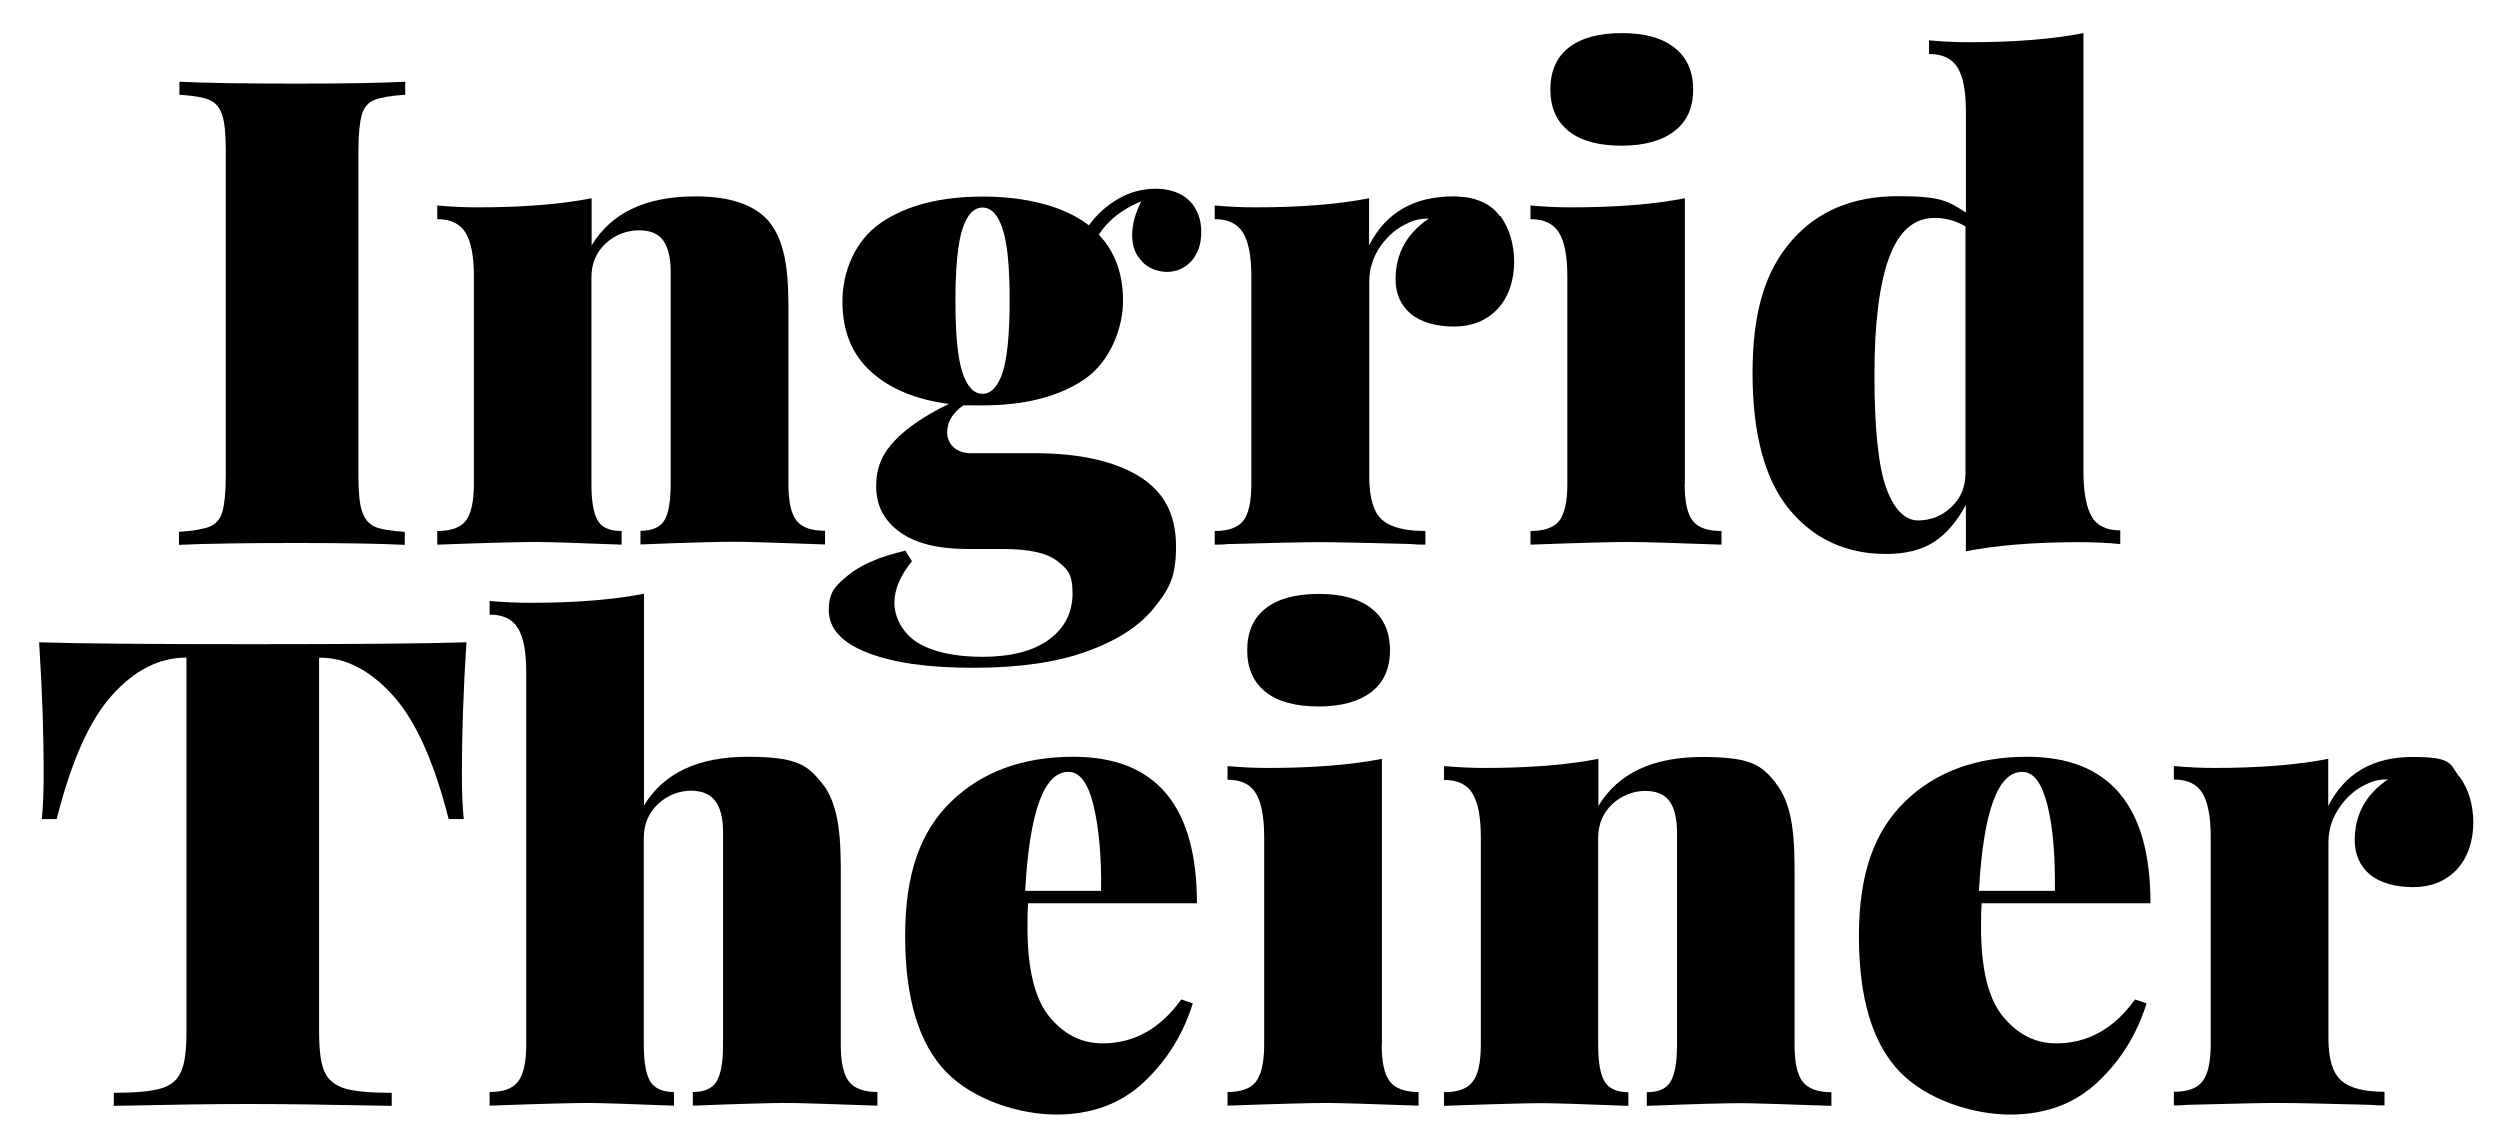
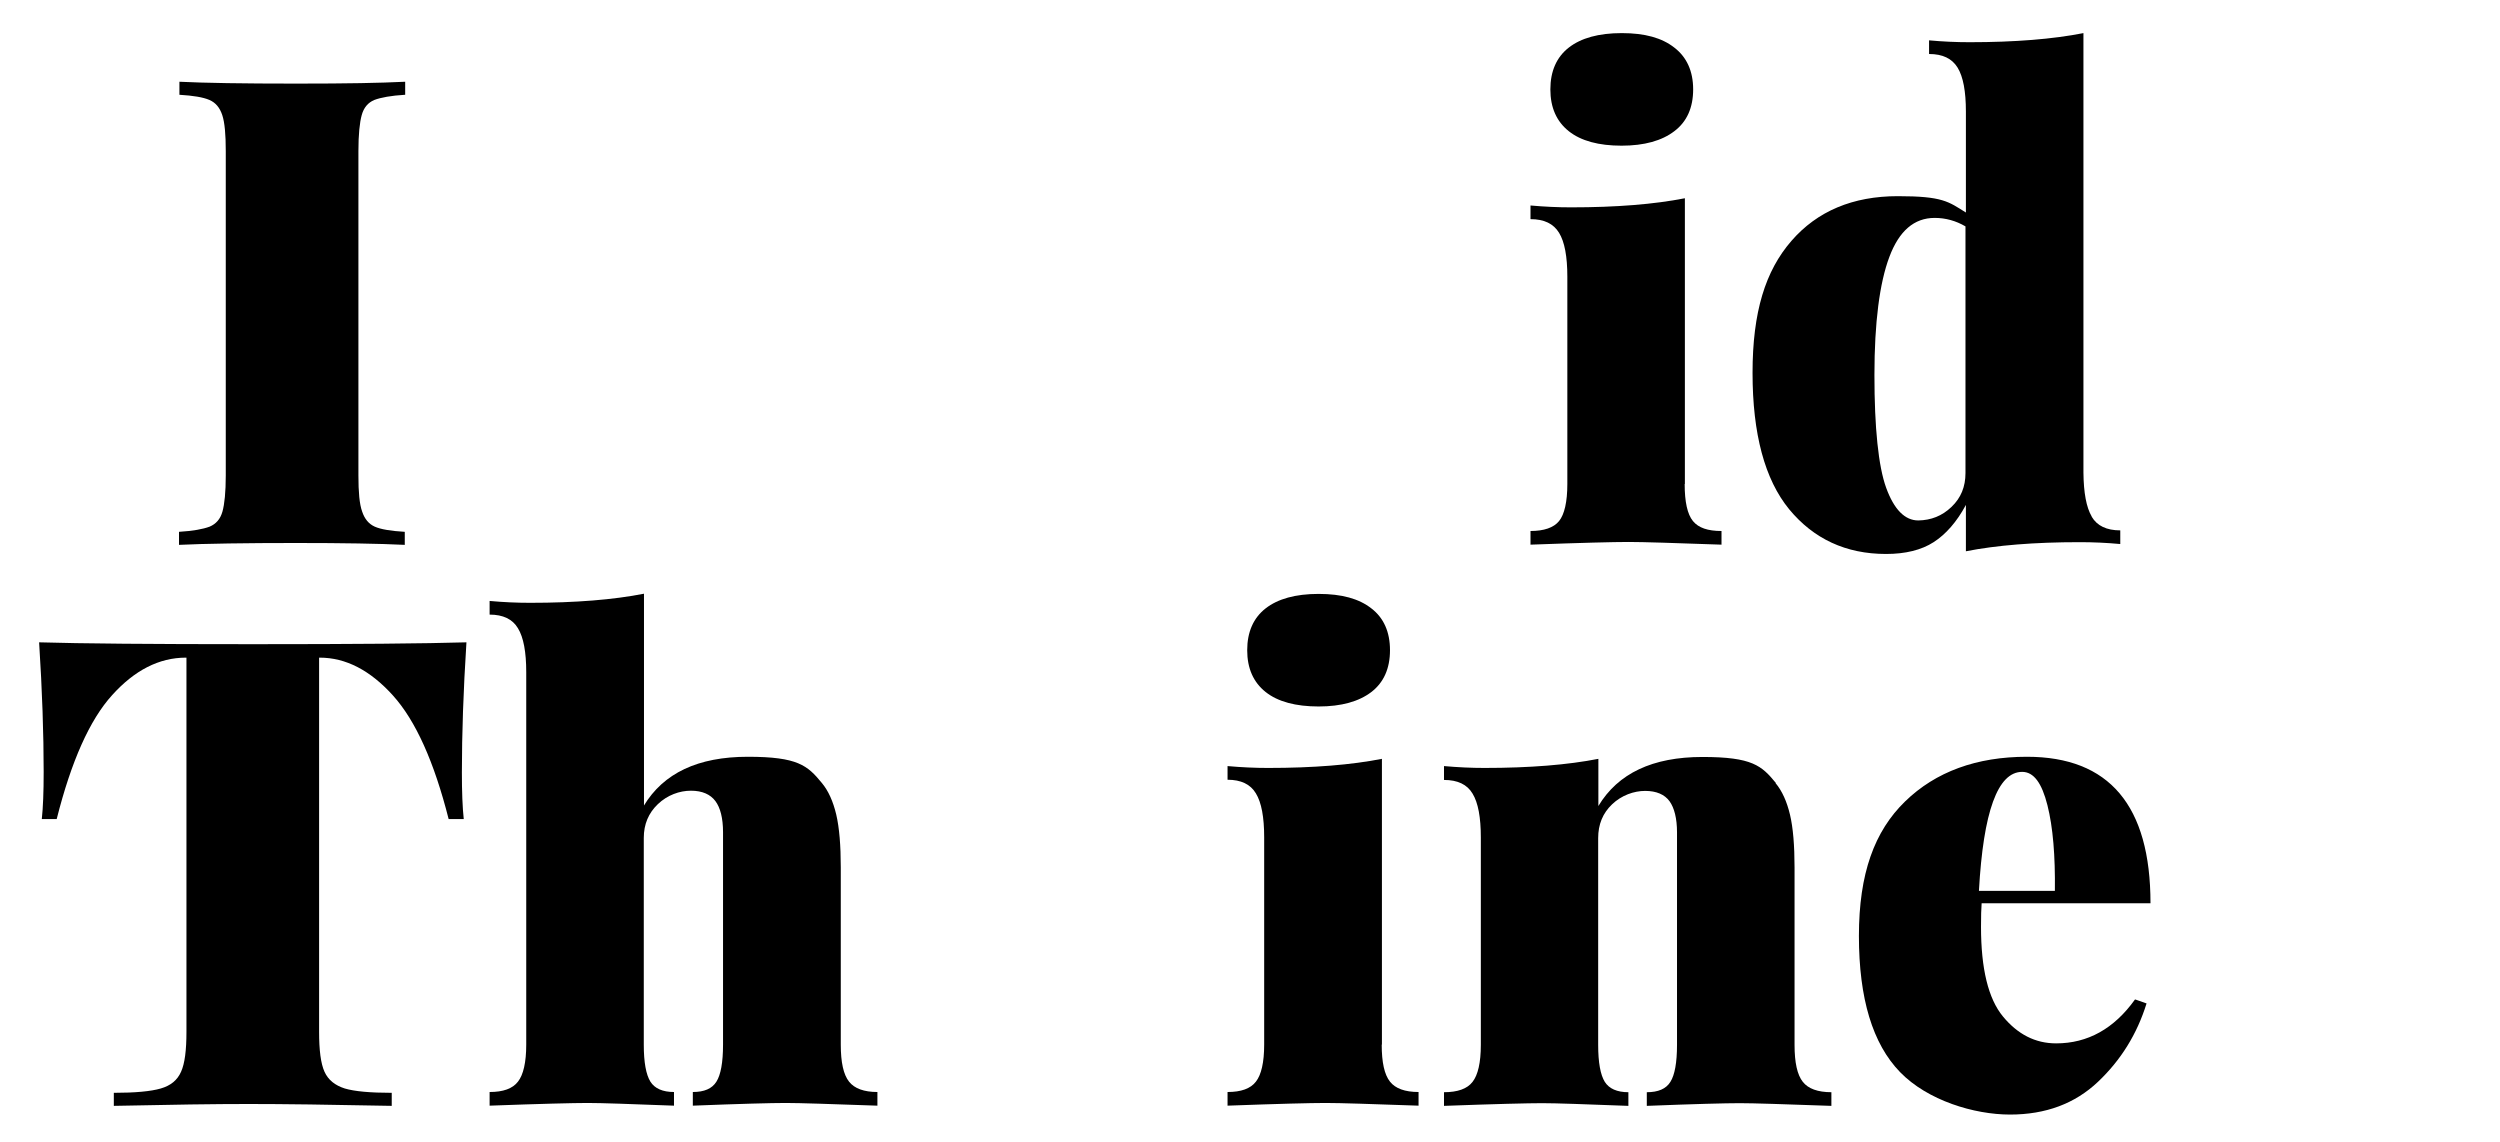
<svg xmlns="http://www.w3.org/2000/svg" version="1.1" viewBox="0 0 1208.1 551.7">
  <g>
    <g id="POST_PRODUCTION">
      <g id="EDITORS_-_ALL">
        <g id="_11">
          <g>
            <path d="M195.7,45.8c-6.7.4-11.6,1.3-14.8,2.5-3.1,1.3-5.1,3.7-6.1,7.3s-1.6,9.4-1.6,17.4v156.8c0,8,.5,13.8,1.8,17.4,1.2,3.6,3.2,6,6.1,7.3s7.8,2.1,14.5,2.5v6.3c-12.2-.6-29.8-.9-52.8-.9s-44.3.3-56.3.9v-6.3c6.7-.4,11.6-1.3,14.8-2.5,3.1-1.3,5.2-3.7,6.2-7.3s1.6-9.4,1.6-17.4V73c0-8-.5-13.8-1.7-17.4s-3.2-6-6.2-7.3c-3-1.3-7.8-2.1-14.5-2.5v-6.3c12,.6,30.8.9,56.3.9s40.4-.3,52.8-.9v6.3h-.1Z" />
-             <path d="M371.8,107.4c3.2,3.8,5.5,9,7,15.3,1.5,6.4,2.2,14.9,2.2,25.4v85.7c0,8.6,1.3,14.6,4,17.9s7.2,4.8,13.7,4.8v6.6c-22.8-.8-37.5-1.3-44.3-1.3s-22.1.4-44.9,1.3v-6.6c5.5,0,9.3-1.6,11.4-4.8s3.2-9.3,3.2-17.9v-102.7c0-6.7-1.3-11.7-3.7-15s-6.3-4.8-11.8-4.8-11.4,2.1-16,6.4c-4.5,4.3-6.8,9.7-6.8,16.3v99.9c0,8.6,1.1,14.6,3.2,17.9s5.9,4.8,11.4,4.8v6.6c-21.1-.8-35-1.3-41.7-1.3s-23,.4-47.4,1.3v-6.6c6.5,0,11.1-1.6,13.7-4.8s4-9.3,4-17.9v-100.2c0-9.7-1.3-16.8-4-21.2s-7.2-6.6-13.7-6.6v-6.6c6.7.6,13.3.9,19.6.9,21.9,0,40.3-1.5,55-4.4v22.8c9.5-15.8,26.2-23.7,50.3-23.7,17,0,28.9,4.2,35.8,12.6h0Z" />
-             <path d="M552.1,126.5c-3.3-3.1-5-7.4-5-12.8s1.5-10.5,4.4-16.4c-9.3,3.8-16.1,9.2-20.5,16.1,7.8,8.2,11.7,18.9,11.7,31.9s-6.1,29.3-18.4,37.8-28.8,12.8-49.5,12.8-7-.1-8.9-.3c-5.5,3.8-8.2,8.2-8.2,13.3s3.8,10.1,11.4,10.1h30.7c21.5,0,38.3,3.7,50.4,11,12.1,7.3,18.1,18.5,18.1,33.9s-3.5,20.9-10.5,29.7c-7.1,8.9-17.9,15.9-32.6,21.2s-32.9,7.9-54.8,7.9-38.8-2.4-51.2-7.3c-12.4-4.8-18.7-11.7-18.7-20.5s3.1-11.7,9.2-16.8,15.4-9.1,27.8-12l3.2,5.1c-5.7,7-8.5,13.7-8.5,20.2s3.7,14.5,11.3,19.2c7.5,4.5,17.9,6.8,31.4,6.8s24.6-2.8,32.1-8.4c7.5-5.6,11.3-13,11.3-22.3s-2.4-11.7-7.4-15.6-13.7-5.8-26.1-5.8h-17.1c-14.3,0-25.3-2.7-32.9-8.2s-11.4-12.9-11.4-22.1,3-15.8,9-22.1,14.8-12.2,26.1-17.7c-16-2.1-28.7-7.4-37.7-15.7-9.2-8.3-13.7-19.6-13.7-33.9s6.1-29.3,18.4-37.8,28.8-12.8,49.5-12.8,39.2,4.6,51.2,13.9c4-5.5,8.9-9.8,14.5-13s11.7-4.7,18-4.7,12.3,2,16.1,5.8c3.8,3.9,5.7,9,5.7,15s-1.6,10.5-4.7,14.1c-3.2,3.5-7.2,5.3-12,5.3-4.5-.1-8.4-1.6-11.7-4.7h0ZM484.5,180c2.2-6.8,3.4-18.4,3.4-34.7s-1.1-27.8-3.4-34.7c-2.2-6.8-5.5-10.3-9.7-10.3s-7.4,3.4-9.7,10.3c-2.2,6.8-3.4,18.4-3.4,34.7s1.1,27.8,3.4,34.7c2.2,6.8,5.5,10.3,9.7,10.3s7.4-3.5,9.7-10.3Z" />
-             <path d="M725,104.3c4.5,6.3,6.7,13.8,6.7,22.4s-2.7,17-8.1,22.7c-5.4,5.6-12.4,8.4-21,8.4s-16-2.1-20.9-6.2c-4.8-4.1-7.3-9.6-7.3-16.6,0-12.4,5.4-22.2,16.1-29.4-3.8,0-7.2.7-10.1,2.2-5.3,2.3-9.7,6.1-13.3,11.2-3.6,5.2-5.4,10.7-5.4,16.9v94.8c0,9.9,2.1,16.8,6.1,20.4,4.1,3.7,11.1,5.5,21,5.5v6.6c-2.7,0-5.1-.1-7-.3-22.1-.6-36.9-.9-44.3-.9s-21.2.3-43.9.9c-1.7.2-3.9.3-6.6.3v-6.6c6.5,0,11.1-1.6,13.7-4.8s4-9.3,4-17.9v-100.2c0-9.7-1.3-16.8-4-21.2s-7.2-6.6-13.7-6.6v-6.6c6.7.6,13.3.9,19.6.9,21.9,0,40.3-1.5,55-4.4v22.8c8-15.8,21.6-23.7,40.8-23.7,10.5.1,17.9,3.3,22.4,9.6Z" />
            <path d="M814.1,233.9c0,8.6,1.3,14.6,4,17.9s7.2,4.8,13.8,4.8v6.6c-22.8-.8-37.7-1.3-44.9-1.3s-23,.4-47.4,1.3v-6.6c6.5,0,11.2-1.6,13.8-4.8s4-9.3,4-17.9v-100.2c0-9.7-1.3-16.8-4-21.2-2.7-4.4-7.2-6.6-13.8-6.6v-6.6c6.7.6,13.3.9,19.6.9,21.9,0,40.3-1.5,55-4.4v138.1h-.1ZM809.1,23c6,4.6,9.1,11.4,9.1,20.2s-3,15.6-9.1,20.2c-6,4.6-14.5,7-25.5,7s-19.6-2.3-25.5-7-8.9-11.4-8.9-20.2,3-15.6,8.9-20.2c5.9-4.6,14.4-7,25.6-7s19.4,2.3,25.4,7h0Z" />
            <path d="M1010.8,249.7c2.6,4.4,7.2,6.6,13.8,6.6v6.6c-6.5-.6-13.1-.9-19.6-.9-21.9,0-40.3,1.5-55,4.4v-22.4c-4.4,8.2-9.7,14.2-15.6,18-5.9,3.8-13.6,5.7-23,5.7-19.4,0-35-7.3-46.8-21.6-11.8-14.4-17.7-36.4-17.7-65.9s6.2-49.3,18.8-63.8c12.5-14.4,29.7-21.6,51.4-21.6s24.4,2.6,32.9,7.9v-48.8c0-9.7-1.3-16.8-4-21.2s-7.2-6.6-13.8-6.6v-6.6c6.5.6,13.1.9,19.6.9,21.9,0,40.3-1.5,55-4.4v212.4c.1,9.7,1.4,16.8,4,21.2h0ZM943.1,244.9c4.5-4.3,6.7-9.7,6.7-16.3v-119.2c-4.6-2.7-9.6-4.1-14.9-4.1-9.9,0-17.2,6.3-21.9,18.9-4.7,12.5-7.2,31.6-7.2,57s1.9,44.2,5.7,54.6,9,15.7,15.5,15.7c6.2-.1,11.5-2.2,16-6.5Z" />
          </g>
          <g>
            <path d="M223.2,373c0,9.7.3,17.3.9,22.8h-7.3c-7-27.6-15.9-47.5-26.9-59.7s-22.8-18.3-35.4-18.3h-.3v180.8c0,8.9.8,15.3,2.6,19.3s5.1,6.6,9.8,8.1c4.7,1.4,12.3,2.1,22.7,2.1v6.3c-29.7-.6-52.8-.9-69.2-.9s-36.7.3-65.1.9v-6.3c10.3,0,17.9-.7,22.7-2.1s8-4,9.8-8.1c1.8-4,2.6-10.4,2.6-19.3v-180.8h-.3c-12.9,0-24.8,6.1-35.6,18.1-10.9,12-19.8,32.1-26.8,59.9h-7.2c.6-5.5.9-13.1.9-22.8,0-18.3-.7-39.2-2.2-62.6,20,.6,54.5.9,103.4.9s83-.3,103.1-.9c-1.5,23.5-2.2,44.4-2.2,62.7h0Z" />
            <path d="M311.1,389.4c9.5-15.8,26.2-23.7,50.3-23.7s28.8,4.2,35.7,12.6c3.2,3.8,5.5,9,7,15.3,1.5,6.4,2.2,15,2.2,25.5v85.7c0,8.6,1.3,14.5,4,17.9,2.6,3.3,7.2,5,13.7,5v6.6c-22.8-.8-37.5-1.3-44.3-1.3s-22.1.4-44.9,1.3v-6.6c5.5,0,9.3-1.6,11.4-5,2.1-3.3,3.2-9.3,3.2-17.9v-102.7c0-6.7-1.3-11.8-3.7-15s-6.3-5-11.8-5-11.4,2.1-16,6.5c-4.5,4.3-6.8,9.7-6.8,16.3v99.9c0,8.6,1.1,14.5,3.2,17.9,2.1,3.3,5.9,5,11.4,5v6.6c-21.1-.8-35-1.3-41.7-1.3s-23,.4-47.4,1.3v-6.6c6.5,0,11.1-1.6,13.7-5,2.6-3.3,4-9.3,4-17.9v-180c0-9.7-1.3-16.8-4-21.2-2.6-4.4-7.2-6.6-13.7-6.6v-6.6c6.5.6,13.1.9,19.6.9,21.9,0,40.3-1.5,55-4.4v102.4h.1Z" />
-             <path d="M571,483l5.4,1.9c-4.6,14.8-12.4,27.4-23.5,37.9s-25.3,15.8-42.5,15.8-39.8-6.8-53.1-20.5c-13.3-13.7-19.9-35.6-19.9-65.8s7.4-50.6,22.3-65c14.9-14.4,34.6-21.6,59-21.6,39.8,0,59.7,23.6,59.7,70.8h-81.6c-.2,2.5-.3,6.3-.3,11.4,0,20.2,3.5,34.7,10.5,43.3s15.6,13,25.8,13c15.2,0,27.9-7.1,38-21.2h0ZM495.4,430.5h36.7c.2-16.9-1.1-30.7-3.7-41.4s-6.6-16.1-12.1-16.1c-11.8,0-18.8,19.2-20.9,57.5Z" />
            <path d="M667.7,504.8c0,8.6,1.3,14.5,4,17.9,2.6,3.3,7.2,5,13.8,5v6.6c-22.8-.8-37.7-1.3-44.9-1.3s-23,.4-47.4,1.3v-6.6c6.5,0,11.1-1.6,13.7-5,2.6-3.3,4-9.3,4-17.9v-100.2c0-9.7-1.3-16.8-4-21.2-2.6-4.4-7.2-6.6-13.7-6.6v-6.6c6.7.6,13.3.9,19.6.9,21.9,0,40.3-1.5,55-4.4v138.1h-.1ZM662.7,294c6,4.6,9,11.4,9,20.2s-3,15.6-9,20.2c-6,4.6-14.5,7-25.5,7s-19.7-2.3-25.6-7-8.9-11.4-8.9-20.2,3-15.6,8.9-20.2c5.9-4.6,14.4-7,25.6-7s19.5,2.3,25.5,7Z" />
            <path d="M858,378.4c3.2,3.8,5.5,9,7,15.3s2.2,15,2.2,25.5v85.7c0,8.6,1.3,14.5,4,17.9,2.6,3.3,7.2,5,13.8,5v6.6c-22.8-.8-37.5-1.3-44.3-1.3s-22.1.4-44.9,1.3v-6.6c5.5,0,9.3-1.6,11.4-5,2.1-3.3,3.2-9.3,3.2-17.9v-102.7c0-6.7-1.3-11.8-3.6-15-2.4-3.3-6.4-5-11.8-5s-11.4,2.1-16,6.5c-4.5,4.3-6.7,9.7-6.7,16.3v99.9c0,8.6,1.1,14.5,3.2,17.9,2.1,3.3,5.9,5,11.4,5v6.6c-21.1-.8-35-1.3-41.7-1.3s-23,.4-47.4,1.3v-6.6c6.5,0,11.2-1.6,13.8-5,2.6-3.3,4-9.3,4-17.9v-100.2c0-9.7-1.3-16.8-4-21.2-2.6-4.4-7.2-6.6-13.8-6.6v-6.7c6.7.6,13.3.9,19.6.9,21.9,0,40.3-1.5,55-4.4v22.8c9.5-15.8,26.2-23.7,50.3-23.7s28.6,4.2,35.5,12.6h0Z" />
            <path d="M1031.9,483l5.4,1.9c-4.6,14.8-12.4,27.4-23.5,37.9s-25.2,15.8-42.5,15.8-39.8-6.8-53.1-20.5c-13.3-13.7-19.9-35.6-19.9-65.8s7.5-50.6,22.3-65,34.6-21.6,58.9-21.6c39.8,0,59.7,23.6,59.7,70.8h-81.6c-.2,2.5-.3,6.3-.3,11.4,0,20.2,3.5,34.7,10.6,43.3,7.1,8.6,15.6,13,25.7,13,15.3,0,28-7.1,38.1-21.2h0ZM956.3,430.5h36.7c.2-16.9-.9-30.7-3.6-41.4s-6.6-16.1-12.2-16.1c-11.8,0-18.8,19.2-20.9,57.5Z" />
-             <path d="M1188.5,375.2c4.5,6.3,6.7,13.8,6.7,22.4s-2.7,17.1-8.1,22.7c-5.4,5.6-12.4,8.4-21,8.4s-16-2.1-20.9-6.1c-4.8-4.1-7.3-9.7-7.3-16.6,0-12.4,5.4-22.2,16.1-29.4-3.8,0-7.2.7-10.1,2.2-5.3,2.3-9.7,6.1-13.3,11.3s-5.4,10.7-5.4,16.9v94.8c0,9.9,2,16.6,6.1,20.3s11.2,5.5,21,5.5v6.6c-2.7,0-5.1-.1-7-.3-22.1-.6-36.9-.9-44.3-.9s-21.2.3-43.9.9c-1.7.2-3.9.3-6.6.3v-6.6c6.5,0,11.2-1.6,13.8-5,2.6-3.3,4-9.3,4-17.9v-100.2c0-9.7-1.3-16.8-4-21.2-2.6-4.4-7.2-6.6-13.8-6.6v-6.5c6.7.6,13.3.9,19.6.9,21.9,0,40.3-1.5,55-4.4v22.8c8-15.8,21.6-23.7,40.8-23.7s17.9,3.2,22.4,9.5h0Z" />
          </g>
        </g>
      </g>
    </g>
  </g>
</svg>